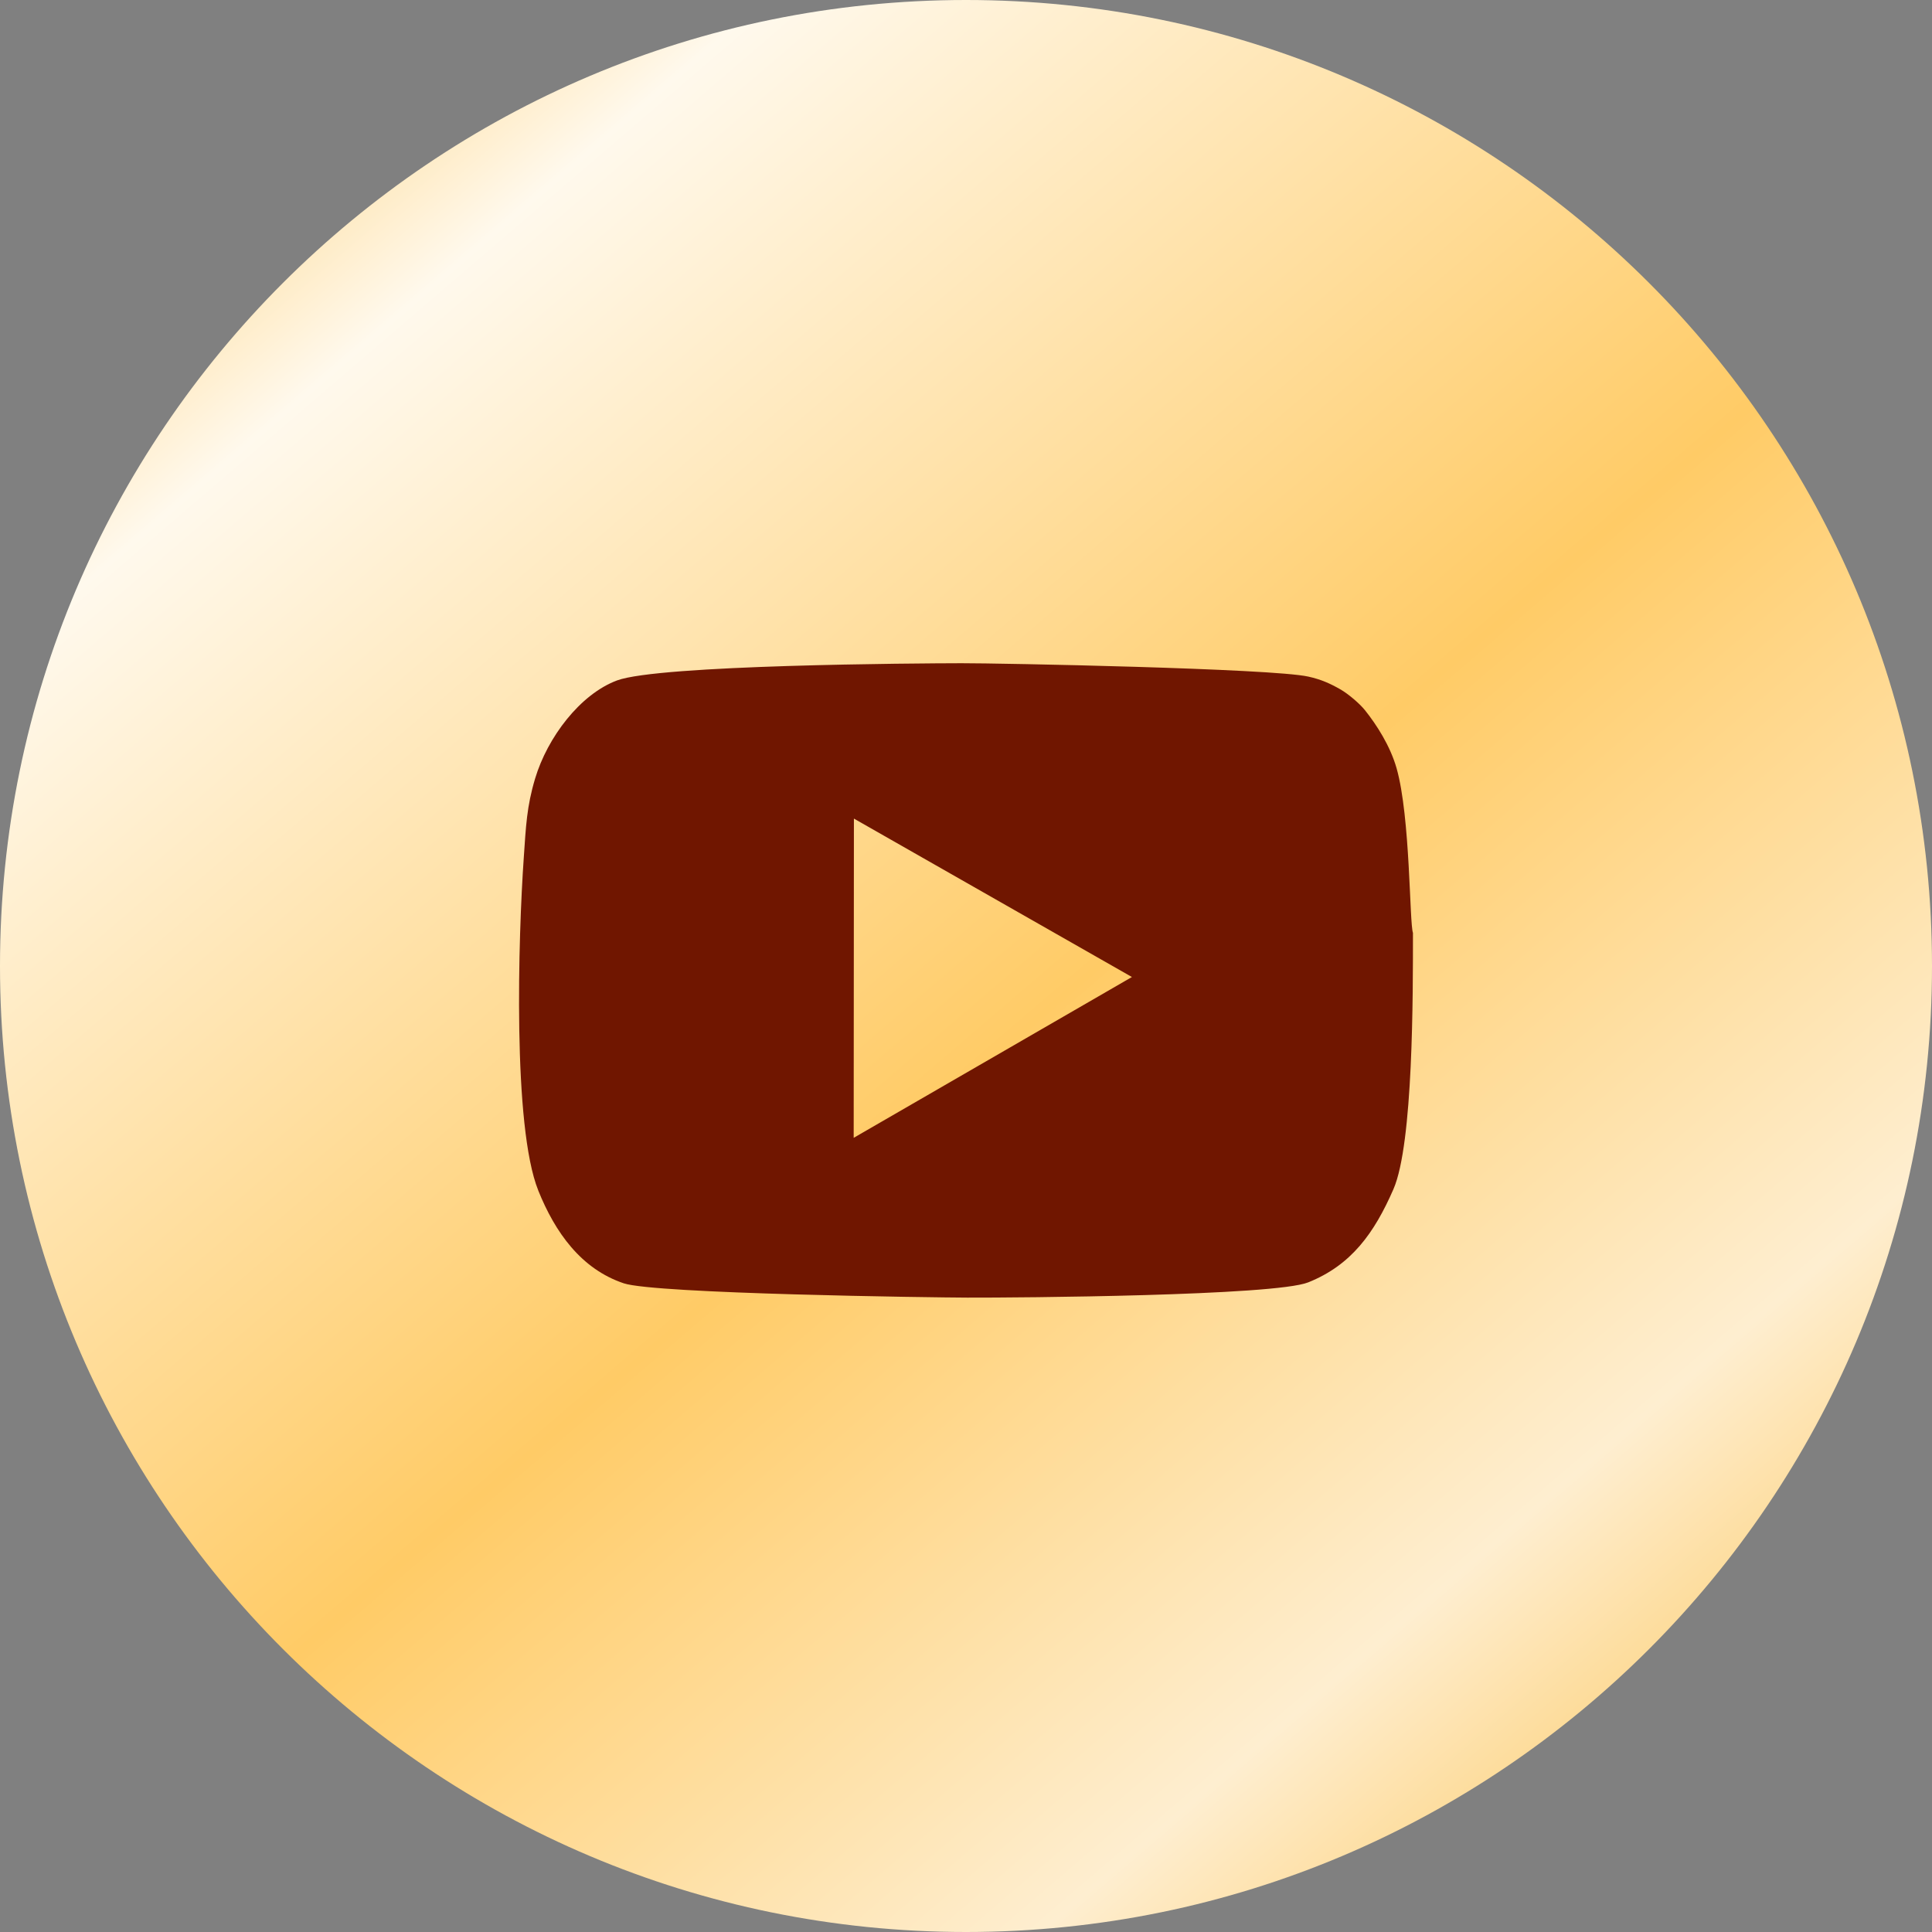
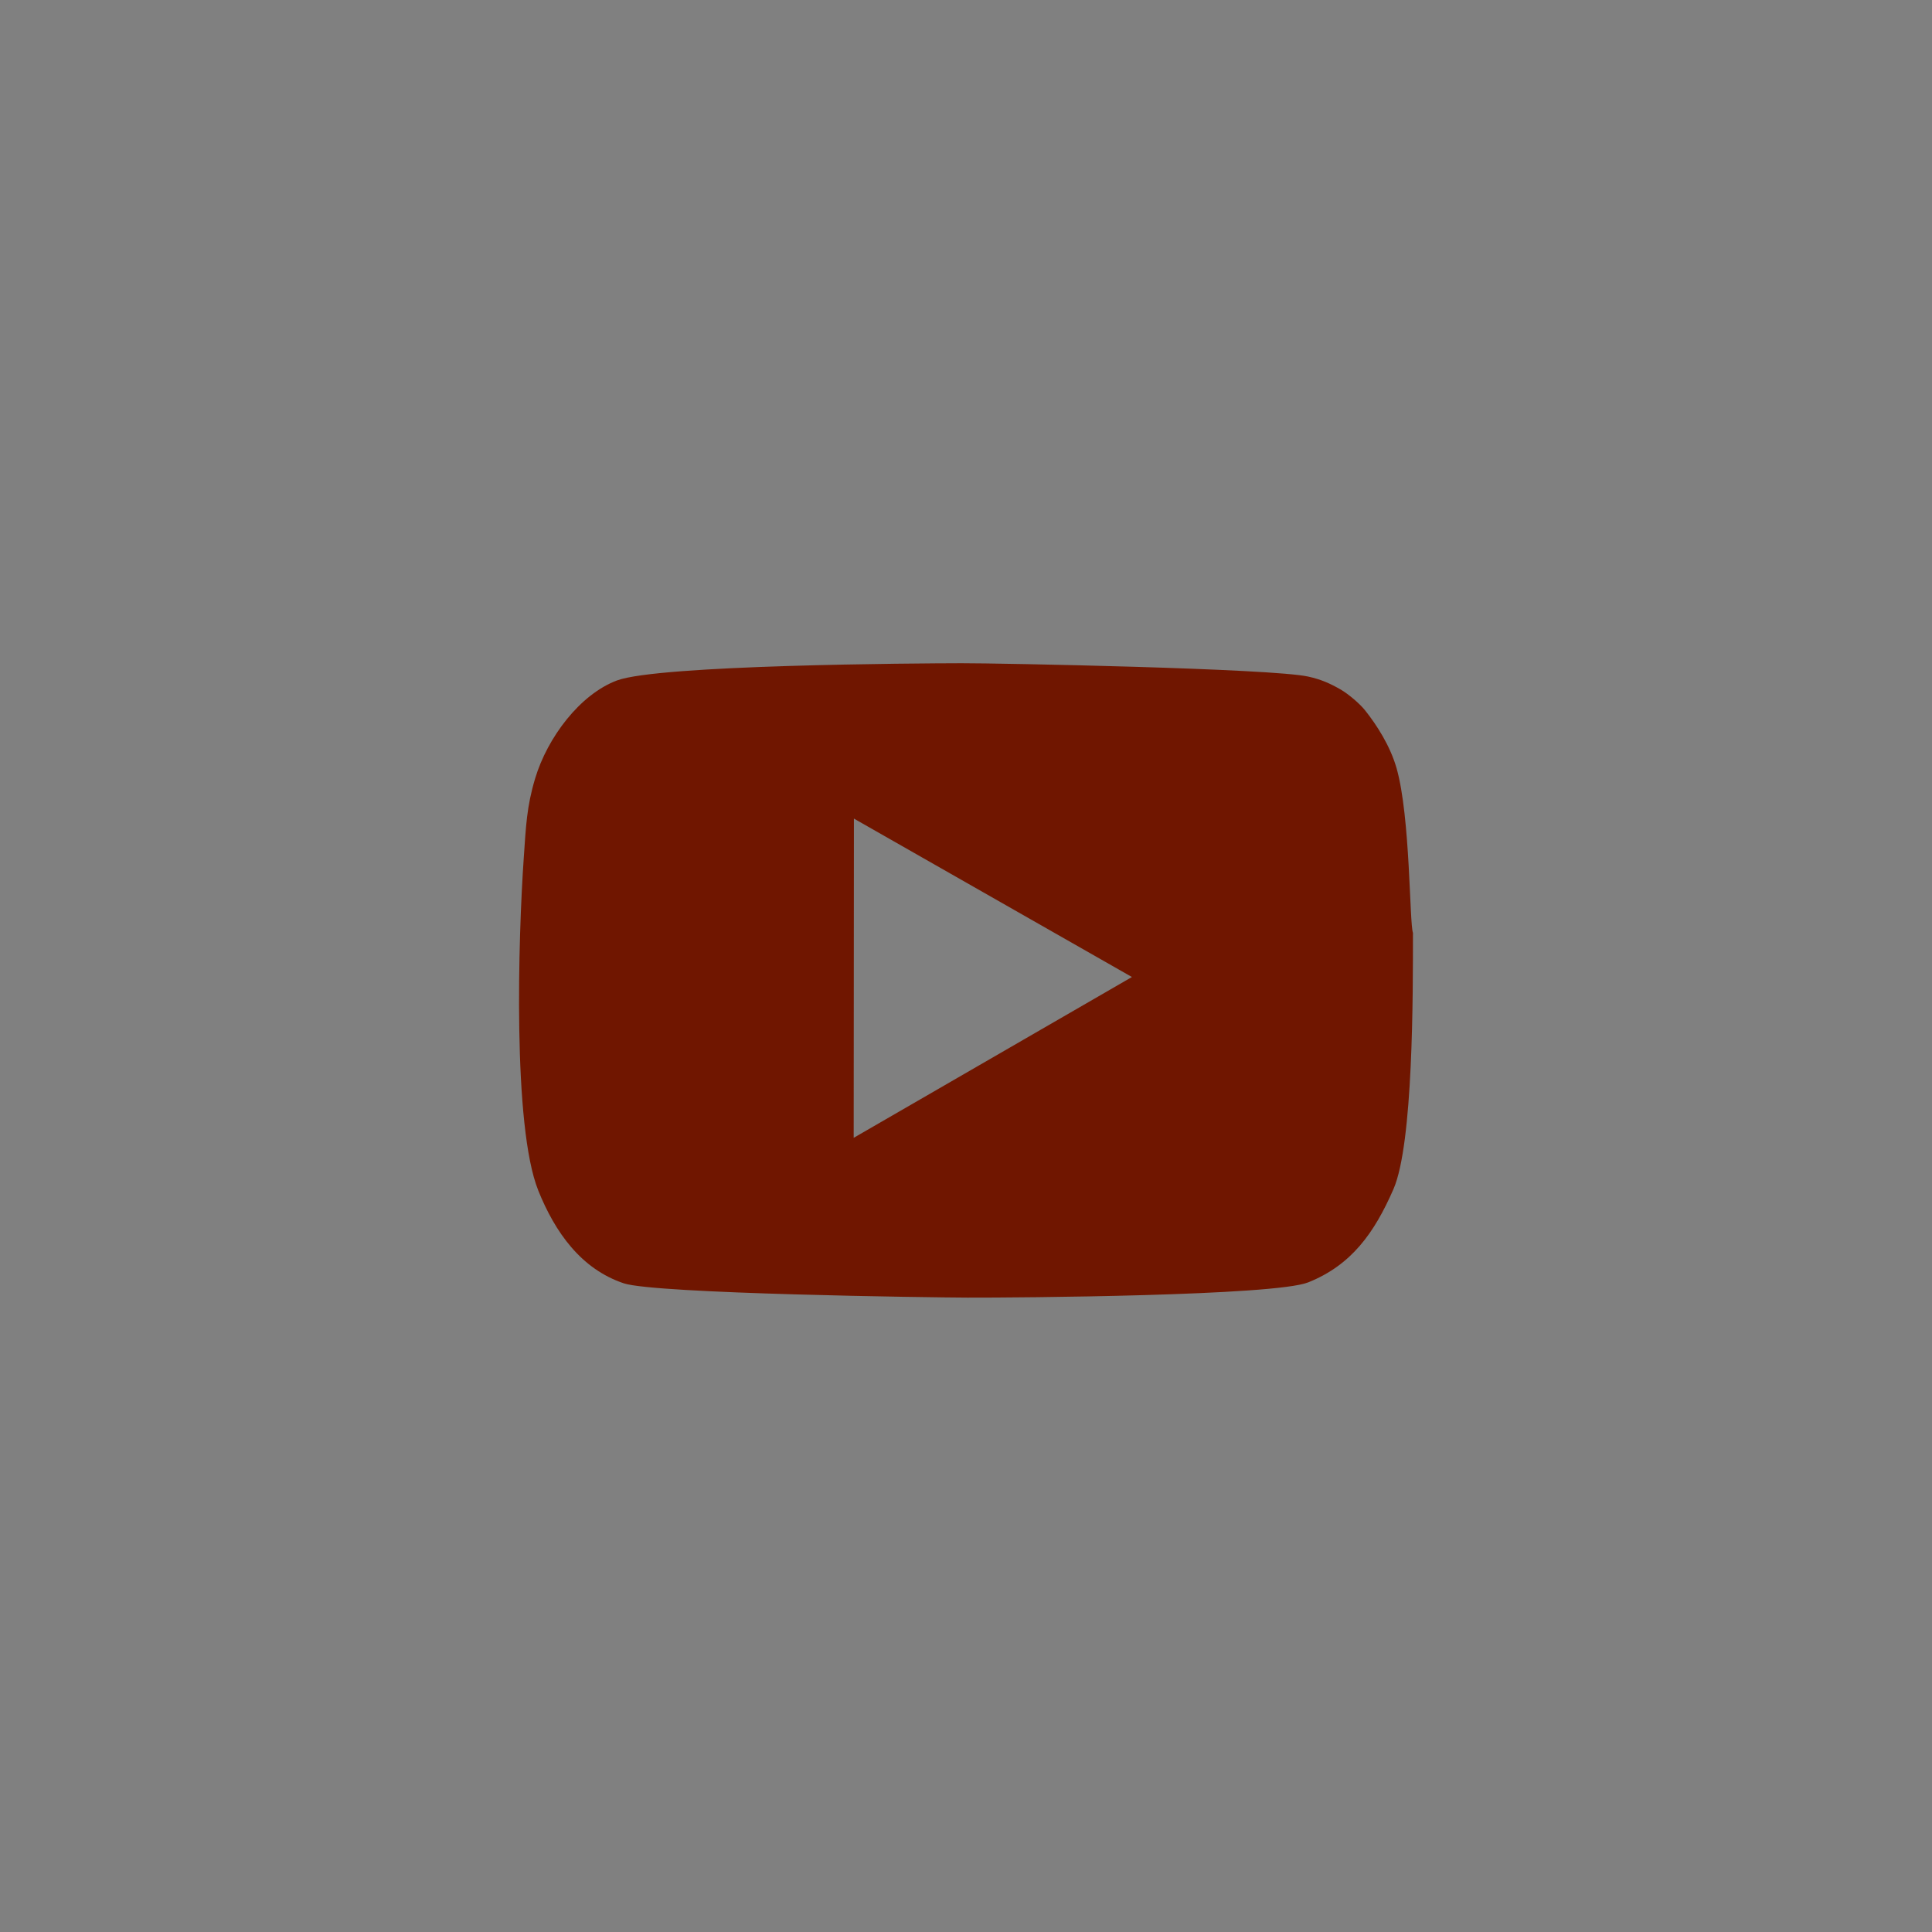
<svg xmlns="http://www.w3.org/2000/svg" width="67" height="67" viewBox="0 0 67 67" fill="none">
  <rect x="0" y="0" width="67" height="67" fill="#808080" stroke="none" />
-   <path d="M0 33.5C0 52.002 14.998 67 33.5 67C52.002 67 67 52.002 67 33.5C67 14.998 52.002 0 33.5 0C14.998 0 0 14.998 0 33.5Z" fill="url(#paint0_linear_251_223)" />
  <path fill-rule="evenodd" clip-rule="evenodd" d="M29.605 39.46L29.613 28.388L39.254 33.882L29.605 39.459V39.46ZM18.666 41.285C19.25 42.736 20.151 44.009 21.634 44.505C22.722 44.868 32.331 44.996 33.541 45C35.342 45.005 44.2 44.938 45.366 44.472C46.859 43.876 47.657 42.767 48.323 41.24C49.013 39.661 49 34.46 49 32.351C48.877 32.021 48.913 28.338 48.433 26.645C48.211 25.862 47.733 25.125 47.333 24.626C47.156 24.405 46.761 24.064 46.474 23.901C46.125 23.703 45.818 23.563 45.372 23.464C44.102 23.18 34.628 22.997 33.343 23C31.778 23.003 22.844 23.055 21.395 23.598C20.11 24.08 18.984 25.578 18.558 26.997C18.263 27.981 18.239 28.663 18.164 29.743C17.973 32.49 17.772 39.063 18.667 41.285H18.666Z" fill="#701600" />
  <defs>
    <linearGradient id="paint0_linear_251_223" x1="0" y1="0" x2="60.429" y2="70.49" gradientUnits="userSpaceOnUse">
      <stop stop-color="#FCB935" />
      <stop offset="0.186" stop-color="#FFF9ED" />
      <stop offset="0.541" stop-color="#FFCB66" />
      <stop offset="0.801" stop-color="#FEEED0" />
      <stop offset="1" stop-color="#FCB935" />
    </linearGradient>
  </defs>
</svg>